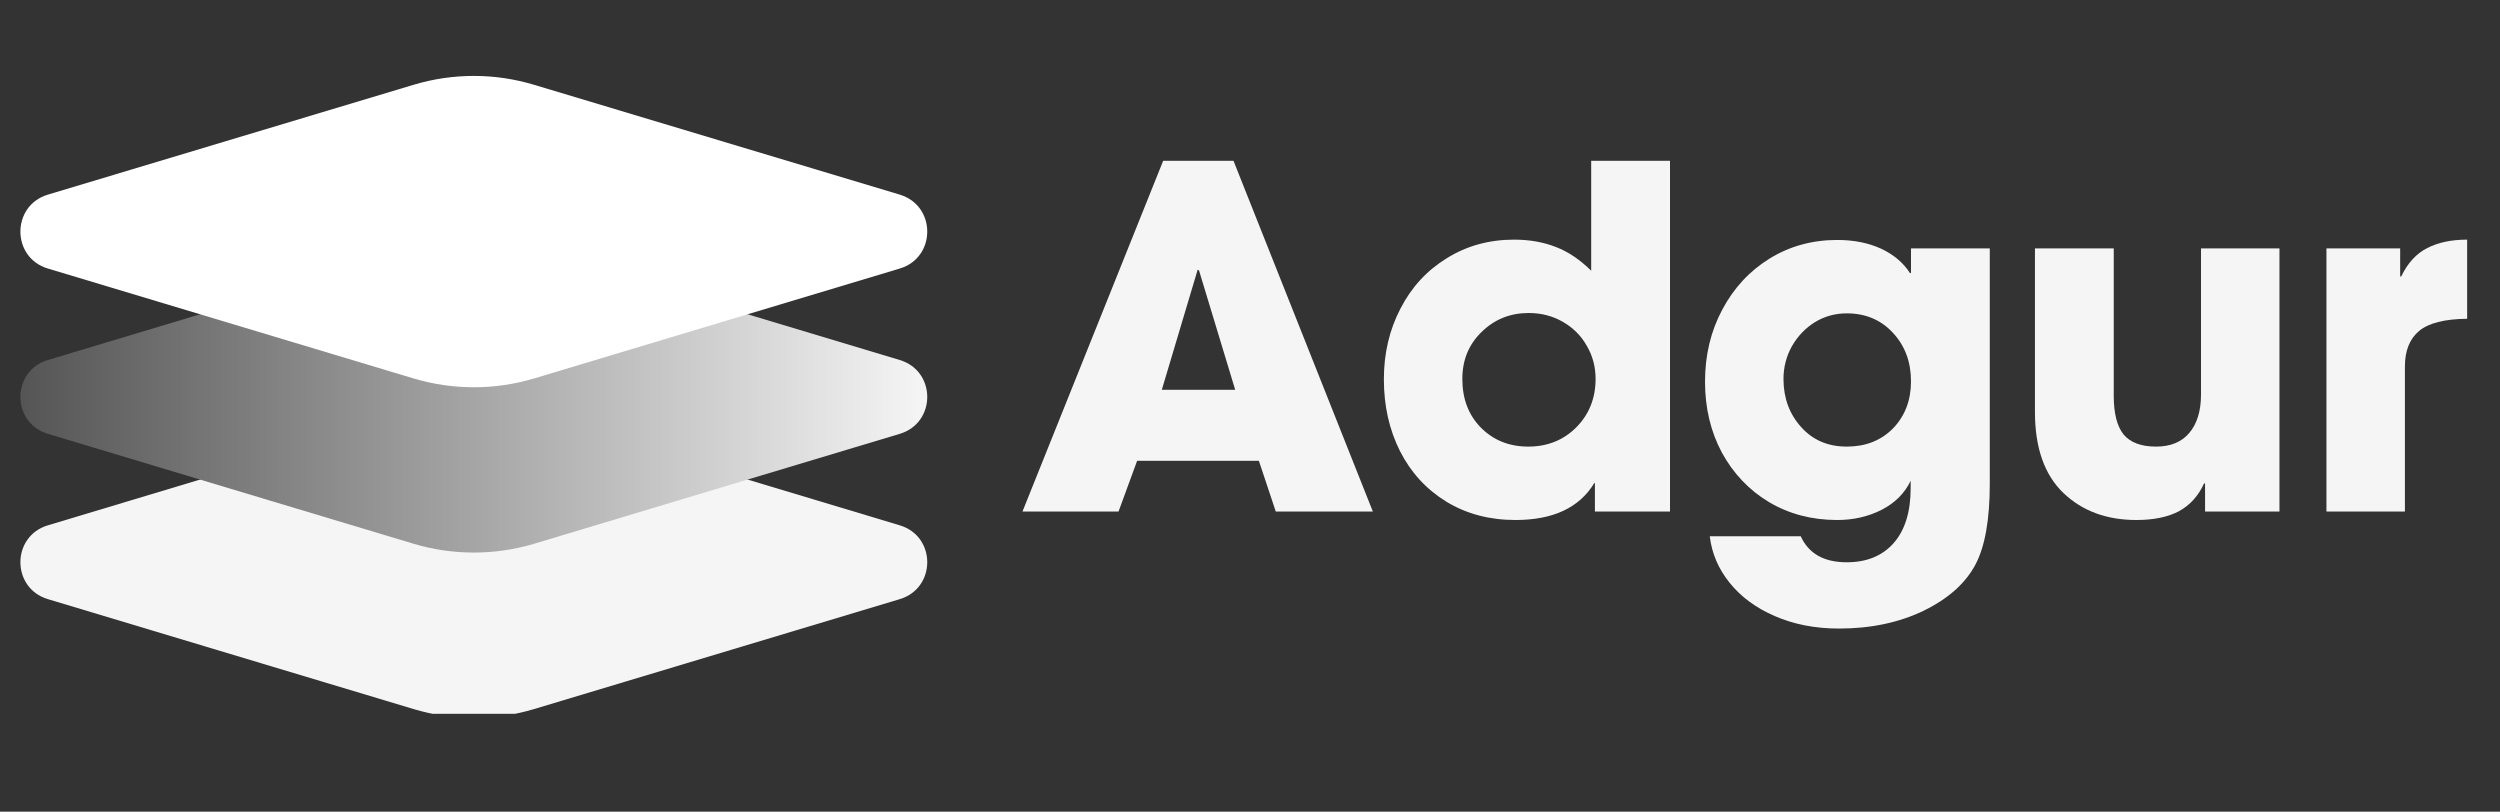
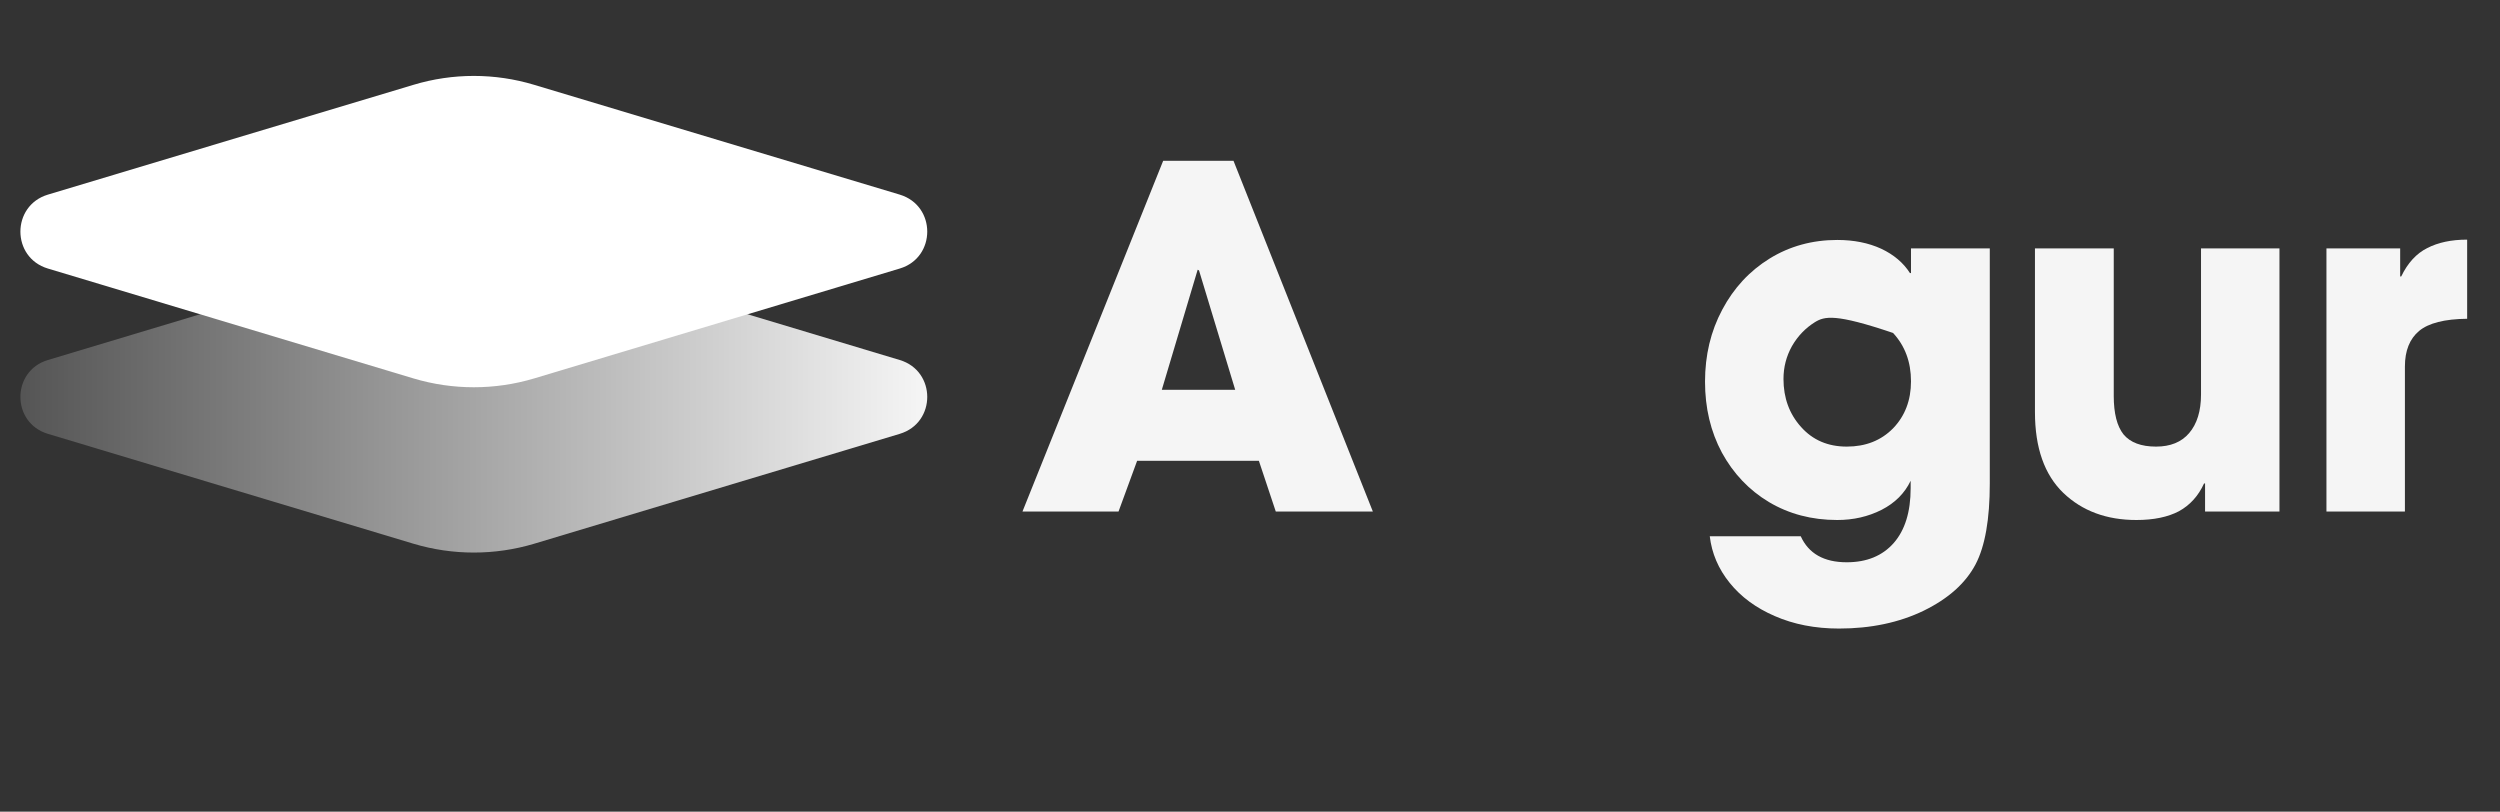
<svg xmlns="http://www.w3.org/2000/svg" width="154" zoomAndPan="magnify" viewBox="0 0 115.5 37.5" height="50" preserveAspectRatio="xMidYMid meet" version="1.0">
  <rect x="0" y="0" width="115.5" height="37.5" fill="#333333" stroke="none" />
  <defs>
    <g />
    <clipPath id="16a5f7d240">
      <path d="M 0.512 18 L 43 18 L 43 32.977 L 0.512 32.977 Z M 0.512 18 " clip-rule="nonzero" />
    </clipPath>
    <clipPath id="2fc002c311">
      <path d="M 0.512 11 L 43 11 L 43 26 L 0.512 26 Z M 0.512 11 " clip-rule="nonzero" />
    </clipPath>
    <clipPath id="0d415c5827">
      <path d="M 41.57 20.043 L 24.676 25.121 C 22.859 25.664 20.922 25.664 19.105 25.121 L 2.211 20.043 C 0.52 19.535 0.52 17.141 2.211 16.633 L 19.105 11.555 C 20.922 11.008 22.859 11.008 24.676 11.555 L 41.57 16.633 C 43.262 17.141 43.262 19.535 41.57 20.043 Z M 41.57 20.043 " clip-rule="nonzero" />
    </clipPath>
    <linearGradient x1="-5.02" gradientTransform="matrix(0.084, 0, 0, 0.084, 0.941, 3.508)" y1="176.047" x2="502.43" gradientUnits="userSpaceOnUse" y2="176.047" id="077a401db6">
      <stop stop-opacity="1" stop-color="rgb(33.299%, 33.299%, 33.299%)" offset="0" />
      <stop stop-opacity="1" stop-color="rgb(33.482%, 33.482%, 33.482%)" offset="0.016" />
      <stop stop-opacity="1" stop-color="rgb(33.917%, 33.917%, 33.917%)" offset="0.02" />
      <stop stop-opacity="1" stop-color="rgb(34.167%, 34.167%, 34.167%)" offset="0.023" />
      <stop stop-opacity="1" stop-color="rgb(34.418%, 34.418%, 34.418%)" offset="0.027" />
      <stop stop-opacity="1" stop-color="rgb(34.668%, 34.668%, 34.668%)" offset="0.031" />
      <stop stop-opacity="1" stop-color="rgb(34.918%, 34.918%, 34.918%)" offset="0.035" />
      <stop stop-opacity="1" stop-color="rgb(35.168%, 35.168%, 35.168%)" offset="0.039" />
      <stop stop-opacity="1" stop-color="rgb(35.419%, 35.419%, 35.419%)" offset="0.043" />
      <stop stop-opacity="1" stop-color="rgb(35.669%, 35.669%, 35.669%)" offset="0.047" />
      <stop stop-opacity="1" stop-color="rgb(35.919%, 35.919%, 35.919%)" offset="0.051" />
      <stop stop-opacity="1" stop-color="rgb(36.169%, 36.169%, 36.169%)" offset="0.055" />
      <stop stop-opacity="1" stop-color="rgb(36.42%, 36.42%, 36.42%)" offset="0.059" />
      <stop stop-opacity="1" stop-color="rgb(36.67%, 36.67%, 36.67%)" offset="0.062" />
      <stop stop-opacity="1" stop-color="rgb(36.92%, 36.92%, 36.92%)" offset="0.066" />
      <stop stop-opacity="1" stop-color="rgb(37.17%, 37.17%, 37.17%)" offset="0.07" />
      <stop stop-opacity="1" stop-color="rgb(37.421%, 37.421%, 37.421%)" offset="0.074" />
      <stop stop-opacity="1" stop-color="rgb(37.671%, 37.671%, 37.671%)" offset="0.078" />
      <stop stop-opacity="1" stop-color="rgb(37.921%, 37.921%, 37.921%)" offset="0.082" />
      <stop stop-opacity="1" stop-color="rgb(38.171%, 38.171%, 38.171%)" offset="0.086" />
      <stop stop-opacity="1" stop-color="rgb(38.422%, 38.422%, 38.422%)" offset="0.09" />
      <stop stop-opacity="1" stop-color="rgb(38.672%, 38.672%, 38.672%)" offset="0.094" />
      <stop stop-opacity="1" stop-color="rgb(38.922%, 38.922%, 38.922%)" offset="0.098" />
      <stop stop-opacity="1" stop-color="rgb(39.172%, 39.172%, 39.172%)" offset="0.102" />
      <stop stop-opacity="1" stop-color="rgb(39.423%, 39.423%, 39.423%)" offset="0.105" />
      <stop stop-opacity="1" stop-color="rgb(39.673%, 39.673%, 39.673%)" offset="0.109" />
      <stop stop-opacity="1" stop-color="rgb(39.923%, 39.923%, 39.923%)" offset="0.113" />
      <stop stop-opacity="1" stop-color="rgb(40.173%, 40.173%, 40.173%)" offset="0.117" />
      <stop stop-opacity="1" stop-color="rgb(40.424%, 40.424%, 40.424%)" offset="0.121" />
      <stop stop-opacity="1" stop-color="rgb(40.674%, 40.674%, 40.674%)" offset="0.125" />
      <stop stop-opacity="1" stop-color="rgb(40.924%, 40.924%, 40.924%)" offset="0.129" />
      <stop stop-opacity="1" stop-color="rgb(41.174%, 41.174%, 41.174%)" offset="0.133" />
      <stop stop-opacity="1" stop-color="rgb(41.425%, 41.425%, 41.425%)" offset="0.137" />
      <stop stop-opacity="1" stop-color="rgb(41.675%, 41.675%, 41.675%)" offset="0.141" />
      <stop stop-opacity="1" stop-color="rgb(41.925%, 41.925%, 41.925%)" offset="0.145" />
      <stop stop-opacity="1" stop-color="rgb(42.175%, 42.175%, 42.175%)" offset="0.148" />
      <stop stop-opacity="1" stop-color="rgb(42.426%, 42.426%, 42.426%)" offset="0.152" />
      <stop stop-opacity="1" stop-color="rgb(42.676%, 42.676%, 42.676%)" offset="0.156" />
      <stop stop-opacity="1" stop-color="rgb(42.926%, 42.926%, 42.926%)" offset="0.16" />
      <stop stop-opacity="1" stop-color="rgb(43.176%, 43.176%, 43.176%)" offset="0.164" />
      <stop stop-opacity="1" stop-color="rgb(43.427%, 43.427%, 43.427%)" offset="0.168" />
      <stop stop-opacity="1" stop-color="rgb(43.677%, 43.677%, 43.677%)" offset="0.172" />
      <stop stop-opacity="1" stop-color="rgb(43.927%, 43.927%, 43.927%)" offset="0.176" />
      <stop stop-opacity="1" stop-color="rgb(44.177%, 44.177%, 44.177%)" offset="0.18" />
      <stop stop-opacity="1" stop-color="rgb(44.427%, 44.427%, 44.427%)" offset="0.184" />
      <stop stop-opacity="1" stop-color="rgb(44.678%, 44.678%, 44.678%)" offset="0.188" />
      <stop stop-opacity="1" stop-color="rgb(44.928%, 44.928%, 44.928%)" offset="0.191" />
      <stop stop-opacity="1" stop-color="rgb(45.178%, 45.178%, 45.178%)" offset="0.195" />
      <stop stop-opacity="1" stop-color="rgb(45.428%, 45.428%, 45.428%)" offset="0.199" />
      <stop stop-opacity="1" stop-color="rgb(45.679%, 45.679%, 45.679%)" offset="0.203" />
      <stop stop-opacity="1" stop-color="rgb(45.929%, 45.929%, 45.929%)" offset="0.207" />
      <stop stop-opacity="1" stop-color="rgb(46.179%, 46.179%, 46.179%)" offset="0.211" />
      <stop stop-opacity="1" stop-color="rgb(46.429%, 46.429%, 46.429%)" offset="0.215" />
      <stop stop-opacity="1" stop-color="rgb(46.68%, 46.68%, 46.68%)" offset="0.219" />
      <stop stop-opacity="1" stop-color="rgb(46.93%, 46.93%, 46.93%)" offset="0.223" />
      <stop stop-opacity="1" stop-color="rgb(47.18%, 47.18%, 47.18%)" offset="0.227" />
      <stop stop-opacity="1" stop-color="rgb(47.43%, 47.43%, 47.43%)" offset="0.23" />
      <stop stop-opacity="1" stop-color="rgb(47.681%, 47.681%, 47.681%)" offset="0.234" />
      <stop stop-opacity="1" stop-color="rgb(47.931%, 47.931%, 47.931%)" offset="0.238" />
      <stop stop-opacity="1" stop-color="rgb(48.181%, 48.181%, 48.181%)" offset="0.242" />
      <stop stop-opacity="1" stop-color="rgb(48.431%, 48.431%, 48.431%)" offset="0.246" />
      <stop stop-opacity="1" stop-color="rgb(48.682%, 48.682%, 48.682%)" offset="0.25" />
      <stop stop-opacity="1" stop-color="rgb(48.932%, 48.932%, 48.932%)" offset="0.254" />
      <stop stop-opacity="1" stop-color="rgb(49.184%, 49.184%, 49.184%)" offset="0.258" />
      <stop stop-opacity="1" stop-color="rgb(49.434%, 49.434%, 49.434%)" offset="0.262" />
      <stop stop-opacity="1" stop-color="rgb(49.684%, 49.684%, 49.684%)" offset="0.266" />
      <stop stop-opacity="1" stop-color="rgb(49.934%, 49.934%, 49.934%)" offset="0.27" />
      <stop stop-opacity="1" stop-color="rgb(50.185%, 50.185%, 50.185%)" offset="0.273" />
      <stop stop-opacity="1" stop-color="rgb(50.435%, 50.435%, 50.435%)" offset="0.277" />
      <stop stop-opacity="1" stop-color="rgb(50.685%, 50.685%, 50.685%)" offset="0.281" />
      <stop stop-opacity="1" stop-color="rgb(50.935%, 50.935%, 50.935%)" offset="0.285" />
      <stop stop-opacity="1" stop-color="rgb(51.186%, 51.186%, 51.186%)" offset="0.289" />
      <stop stop-opacity="1" stop-color="rgb(51.436%, 51.436%, 51.436%)" offset="0.293" />
      <stop stop-opacity="1" stop-color="rgb(51.686%, 51.686%, 51.686%)" offset="0.297" />
      <stop stop-opacity="1" stop-color="rgb(51.936%, 51.936%, 51.936%)" offset="0.301" />
      <stop stop-opacity="1" stop-color="rgb(52.187%, 52.187%, 52.187%)" offset="0.305" />
      <stop stop-opacity="1" stop-color="rgb(52.437%, 52.437%, 52.437%)" offset="0.309" />
      <stop stop-opacity="1" stop-color="rgb(52.687%, 52.687%, 52.687%)" offset="0.312" />
      <stop stop-opacity="1" stop-color="rgb(52.937%, 52.937%, 52.937%)" offset="0.316" />
      <stop stop-opacity="1" stop-color="rgb(53.188%, 53.188%, 53.188%)" offset="0.32" />
      <stop stop-opacity="1" stop-color="rgb(53.438%, 53.438%, 53.438%)" offset="0.324" />
      <stop stop-opacity="1" stop-color="rgb(53.688%, 53.688%, 53.688%)" offset="0.328" />
      <stop stop-opacity="1" stop-color="rgb(53.938%, 53.938%, 53.938%)" offset="0.332" />
      <stop stop-opacity="1" stop-color="rgb(54.189%, 54.189%, 54.189%)" offset="0.336" />
      <stop stop-opacity="1" stop-color="rgb(54.439%, 54.439%, 54.439%)" offset="0.34" />
      <stop stop-opacity="1" stop-color="rgb(54.689%, 54.689%, 54.689%)" offset="0.344" />
      <stop stop-opacity="1" stop-color="rgb(54.939%, 54.939%, 54.939%)" offset="0.348" />
      <stop stop-opacity="1" stop-color="rgb(55.19%, 55.19%, 55.19%)" offset="0.352" />
      <stop stop-opacity="1" stop-color="rgb(55.44%, 55.44%, 55.44%)" offset="0.355" />
      <stop stop-opacity="1" stop-color="rgb(55.69%, 55.69%, 55.69%)" offset="0.359" />
      <stop stop-opacity="1" stop-color="rgb(55.94%, 55.94%, 55.94%)" offset="0.363" />
      <stop stop-opacity="1" stop-color="rgb(56.19%, 56.19%, 56.19%)" offset="0.367" />
      <stop stop-opacity="1" stop-color="rgb(56.441%, 56.441%, 56.441%)" offset="0.371" />
      <stop stop-opacity="1" stop-color="rgb(56.691%, 56.691%, 56.691%)" offset="0.375" />
      <stop stop-opacity="1" stop-color="rgb(56.941%, 56.941%, 56.941%)" offset="0.379" />
      <stop stop-opacity="1" stop-color="rgb(57.191%, 57.191%, 57.191%)" offset="0.383" />
      <stop stop-opacity="1" stop-color="rgb(57.442%, 57.442%, 57.442%)" offset="0.387" />
      <stop stop-opacity="1" stop-color="rgb(57.692%, 57.692%, 57.692%)" offset="0.391" />
      <stop stop-opacity="1" stop-color="rgb(57.942%, 57.942%, 57.942%)" offset="0.395" />
      <stop stop-opacity="1" stop-color="rgb(58.192%, 58.192%, 58.192%)" offset="0.398" />
      <stop stop-opacity="1" stop-color="rgb(58.443%, 58.443%, 58.443%)" offset="0.402" />
      <stop stop-opacity="1" stop-color="rgb(58.693%, 58.693%, 58.693%)" offset="0.406" />
      <stop stop-opacity="1" stop-color="rgb(58.943%, 58.943%, 58.943%)" offset="0.41" />
      <stop stop-opacity="1" stop-color="rgb(59.193%, 59.193%, 59.193%)" offset="0.414" />
      <stop stop-opacity="1" stop-color="rgb(59.444%, 59.444%, 59.444%)" offset="0.418" />
      <stop stop-opacity="1" stop-color="rgb(59.694%, 59.694%, 59.694%)" offset="0.422" />
      <stop stop-opacity="1" stop-color="rgb(59.944%, 59.944%, 59.944%)" offset="0.426" />
      <stop stop-opacity="1" stop-color="rgb(60.194%, 60.194%, 60.194%)" offset="0.43" />
      <stop stop-opacity="1" stop-color="rgb(60.445%, 60.445%, 60.445%)" offset="0.434" />
      <stop stop-opacity="1" stop-color="rgb(60.695%, 60.695%, 60.695%)" offset="0.438" />
      <stop stop-opacity="1" stop-color="rgb(60.945%, 60.945%, 60.945%)" offset="0.441" />
      <stop stop-opacity="1" stop-color="rgb(61.195%, 61.195%, 61.195%)" offset="0.445" />
      <stop stop-opacity="1" stop-color="rgb(61.446%, 61.446%, 61.446%)" offset="0.449" />
      <stop stop-opacity="1" stop-color="rgb(61.696%, 61.696%, 61.696%)" offset="0.453" />
      <stop stop-opacity="1" stop-color="rgb(61.946%, 61.946%, 61.946%)" offset="0.457" />
      <stop stop-opacity="1" stop-color="rgb(62.196%, 62.196%, 62.196%)" offset="0.461" />
      <stop stop-opacity="1" stop-color="rgb(62.447%, 62.447%, 62.447%)" offset="0.465" />
      <stop stop-opacity="1" stop-color="rgb(62.697%, 62.697%, 62.697%)" offset="0.469" />
      <stop stop-opacity="1" stop-color="rgb(62.947%, 62.947%, 62.947%)" offset="0.473" />
      <stop stop-opacity="1" stop-color="rgb(63.197%, 63.197%, 63.197%)" offset="0.477" />
      <stop stop-opacity="1" stop-color="rgb(63.448%, 63.448%, 63.448%)" offset="0.48" />
      <stop stop-opacity="1" stop-color="rgb(63.698%, 63.698%, 63.698%)" offset="0.484" />
      <stop stop-opacity="1" stop-color="rgb(63.948%, 63.948%, 63.948%)" offset="0.488" />
      <stop stop-opacity="1" stop-color="rgb(64.198%, 64.198%, 64.198%)" offset="0.492" />
      <stop stop-opacity="1" stop-color="rgb(64.449%, 64.449%, 64.449%)" offset="0.496" />
      <stop stop-opacity="1" stop-color="rgb(64.699%, 64.699%, 64.699%)" offset="0.5" />
      <stop stop-opacity="1" stop-color="rgb(64.949%, 64.949%, 64.949%)" offset="0.504" />
      <stop stop-opacity="1" stop-color="rgb(65.199%, 65.199%, 65.199%)" offset="0.508" />
      <stop stop-opacity="1" stop-color="rgb(65.45%, 65.45%, 65.45%)" offset="0.512" />
      <stop stop-opacity="1" stop-color="rgb(65.7%, 65.7%, 65.7%)" offset="0.516" />
      <stop stop-opacity="1" stop-color="rgb(65.95%, 65.95%, 65.95%)" offset="0.52" />
      <stop stop-opacity="1" stop-color="rgb(66.2%, 66.2%, 66.2%)" offset="0.523" />
      <stop stop-opacity="1" stop-color="rgb(66.451%, 66.451%, 66.451%)" offset="0.527" />
      <stop stop-opacity="1" stop-color="rgb(66.701%, 66.701%, 66.701%)" offset="0.531" />
      <stop stop-opacity="1" stop-color="rgb(66.951%, 66.951%, 66.951%)" offset="0.535" />
      <stop stop-opacity="1" stop-color="rgb(67.201%, 67.201%, 67.201%)" offset="0.539" />
      <stop stop-opacity="1" stop-color="rgb(67.451%, 67.451%, 67.451%)" offset="0.543" />
      <stop stop-opacity="1" stop-color="rgb(67.702%, 67.702%, 67.702%)" offset="0.547" />
      <stop stop-opacity="1" stop-color="rgb(67.952%, 67.952%, 67.952%)" offset="0.551" />
      <stop stop-opacity="1" stop-color="rgb(68.202%, 68.202%, 68.202%)" offset="0.555" />
      <stop stop-opacity="1" stop-color="rgb(68.452%, 68.452%, 68.452%)" offset="0.559" />
      <stop stop-opacity="1" stop-color="rgb(68.704%, 68.704%, 68.704%)" offset="0.562" />
      <stop stop-opacity="1" stop-color="rgb(68.954%, 68.954%, 68.954%)" offset="0.566" />
      <stop stop-opacity="1" stop-color="rgb(69.205%, 69.205%, 69.205%)" offset="0.57" />
      <stop stop-opacity="1" stop-color="rgb(69.455%, 69.455%, 69.455%)" offset="0.574" />
      <stop stop-opacity="1" stop-color="rgb(69.705%, 69.705%, 69.705%)" offset="0.578" />
      <stop stop-opacity="1" stop-color="rgb(69.955%, 69.955%, 69.955%)" offset="0.582" />
      <stop stop-opacity="1" stop-color="rgb(70.206%, 70.206%, 70.206%)" offset="0.586" />
      <stop stop-opacity="1" stop-color="rgb(70.456%, 70.456%, 70.456%)" offset="0.59" />
      <stop stop-opacity="1" stop-color="rgb(70.706%, 70.706%, 70.706%)" offset="0.594" />
      <stop stop-opacity="1" stop-color="rgb(70.956%, 70.956%, 70.956%)" offset="0.598" />
      <stop stop-opacity="1" stop-color="rgb(71.207%, 71.207%, 71.207%)" offset="0.602" />
      <stop stop-opacity="1" stop-color="rgb(71.457%, 71.457%, 71.457%)" offset="0.605" />
      <stop stop-opacity="1" stop-color="rgb(71.707%, 71.707%, 71.707%)" offset="0.609" />
      <stop stop-opacity="1" stop-color="rgb(71.957%, 71.957%, 71.957%)" offset="0.613" />
      <stop stop-opacity="1" stop-color="rgb(72.208%, 72.208%, 72.208%)" offset="0.617" />
      <stop stop-opacity="1" stop-color="rgb(72.458%, 72.458%, 72.458%)" offset="0.621" />
      <stop stop-opacity="1" stop-color="rgb(72.708%, 72.708%, 72.708%)" offset="0.625" />
      <stop stop-opacity="1" stop-color="rgb(72.958%, 72.958%, 72.958%)" offset="0.629" />
      <stop stop-opacity="1" stop-color="rgb(73.209%, 73.209%, 73.209%)" offset="0.633" />
      <stop stop-opacity="1" stop-color="rgb(73.459%, 73.459%, 73.459%)" offset="0.637" />
      <stop stop-opacity="1" stop-color="rgb(73.709%, 73.709%, 73.709%)" offset="0.641" />
      <stop stop-opacity="1" stop-color="rgb(73.959%, 73.959%, 73.959%)" offset="0.645" />
      <stop stop-opacity="1" stop-color="rgb(74.21%, 74.21%, 74.21%)" offset="0.648" />
      <stop stop-opacity="1" stop-color="rgb(74.46%, 74.46%, 74.46%)" offset="0.652" />
      <stop stop-opacity="1" stop-color="rgb(74.71%, 74.71%, 74.71%)" offset="0.656" />
      <stop stop-opacity="1" stop-color="rgb(74.96%, 74.96%, 74.96%)" offset="0.66" />
      <stop stop-opacity="1" stop-color="rgb(75.211%, 75.211%, 75.211%)" offset="0.664" />
      <stop stop-opacity="1" stop-color="rgb(75.461%, 75.461%, 75.461%)" offset="0.668" />
      <stop stop-opacity="1" stop-color="rgb(75.711%, 75.711%, 75.711%)" offset="0.672" />
      <stop stop-opacity="1" stop-color="rgb(75.961%, 75.961%, 75.961%)" offset="0.676" />
      <stop stop-opacity="1" stop-color="rgb(76.212%, 76.212%, 76.212%)" offset="0.68" />
      <stop stop-opacity="1" stop-color="rgb(76.462%, 76.462%, 76.462%)" offset="0.684" />
      <stop stop-opacity="1" stop-color="rgb(76.712%, 76.712%, 76.712%)" offset="0.688" />
      <stop stop-opacity="1" stop-color="rgb(76.962%, 76.962%, 76.962%)" offset="0.691" />
      <stop stop-opacity="1" stop-color="rgb(77.213%, 77.213%, 77.213%)" offset="0.695" />
      <stop stop-opacity="1" stop-color="rgb(77.463%, 77.463%, 77.463%)" offset="0.699" />
      <stop stop-opacity="1" stop-color="rgb(77.713%, 77.713%, 77.713%)" offset="0.703" />
      <stop stop-opacity="1" stop-color="rgb(77.963%, 77.963%, 77.963%)" offset="0.707" />
      <stop stop-opacity="1" stop-color="rgb(78.214%, 78.214%, 78.214%)" offset="0.711" />
      <stop stop-opacity="1" stop-color="rgb(78.464%, 78.464%, 78.464%)" offset="0.715" />
      <stop stop-opacity="1" stop-color="rgb(78.714%, 78.714%, 78.714%)" offset="0.719" />
      <stop stop-opacity="1" stop-color="rgb(78.964%, 78.964%, 78.964%)" offset="0.723" />
      <stop stop-opacity="1" stop-color="rgb(79.214%, 79.214%, 79.214%)" offset="0.727" />
      <stop stop-opacity="1" stop-color="rgb(79.465%, 79.465%, 79.465%)" offset="0.73" />
      <stop stop-opacity="1" stop-color="rgb(79.715%, 79.715%, 79.715%)" offset="0.734" />
      <stop stop-opacity="1" stop-color="rgb(79.965%, 79.965%, 79.965%)" offset="0.738" />
      <stop stop-opacity="1" stop-color="rgb(80.215%, 80.215%, 80.215%)" offset="0.742" />
      <stop stop-opacity="1" stop-color="rgb(80.466%, 80.466%, 80.466%)" offset="0.746" />
      <stop stop-opacity="1" stop-color="rgb(80.716%, 80.716%, 80.716%)" offset="0.75" />
      <stop stop-opacity="1" stop-color="rgb(80.966%, 80.966%, 80.966%)" offset="0.754" />
      <stop stop-opacity="1" stop-color="rgb(81.216%, 81.216%, 81.216%)" offset="0.758" />
      <stop stop-opacity="1" stop-color="rgb(81.467%, 81.467%, 81.467%)" offset="0.762" />
      <stop stop-opacity="1" stop-color="rgb(81.717%, 81.717%, 81.717%)" offset="0.766" />
      <stop stop-opacity="1" stop-color="rgb(81.967%, 81.967%, 81.967%)" offset="0.77" />
      <stop stop-opacity="1" stop-color="rgb(82.217%, 82.217%, 82.217%)" offset="0.773" />
      <stop stop-opacity="1" stop-color="rgb(82.468%, 82.468%, 82.468%)" offset="0.777" />
      <stop stop-opacity="1" stop-color="rgb(82.718%, 82.718%, 82.718%)" offset="0.781" />
      <stop stop-opacity="1" stop-color="rgb(82.968%, 82.968%, 82.968%)" offset="0.785" />
      <stop stop-opacity="1" stop-color="rgb(83.218%, 83.218%, 83.218%)" offset="0.789" />
      <stop stop-opacity="1" stop-color="rgb(83.469%, 83.469%, 83.469%)" offset="0.793" />
      <stop stop-opacity="1" stop-color="rgb(83.719%, 83.719%, 83.719%)" offset="0.797" />
      <stop stop-opacity="1" stop-color="rgb(83.969%, 83.969%, 83.969%)" offset="0.801" />
      <stop stop-opacity="1" stop-color="rgb(84.219%, 84.219%, 84.219%)" offset="0.805" />
      <stop stop-opacity="1" stop-color="rgb(84.47%, 84.47%, 84.47%)" offset="0.809" />
      <stop stop-opacity="1" stop-color="rgb(84.72%, 84.72%, 84.72%)" offset="0.812" />
      <stop stop-opacity="1" stop-color="rgb(84.97%, 84.97%, 84.97%)" offset="0.816" />
      <stop stop-opacity="1" stop-color="rgb(85.22%, 85.22%, 85.22%)" offset="0.82" />
      <stop stop-opacity="1" stop-color="rgb(85.471%, 85.471%, 85.471%)" offset="0.824" />
      <stop stop-opacity="1" stop-color="rgb(85.721%, 85.721%, 85.721%)" offset="0.828" />
      <stop stop-opacity="1" stop-color="rgb(85.971%, 85.971%, 85.971%)" offset="0.832" />
      <stop stop-opacity="1" stop-color="rgb(86.221%, 86.221%, 86.221%)" offset="0.836" />
      <stop stop-opacity="1" stop-color="rgb(86.472%, 86.472%, 86.472%)" offset="0.84" />
      <stop stop-opacity="1" stop-color="rgb(86.722%, 86.722%, 86.722%)" offset="0.844" />
      <stop stop-opacity="1" stop-color="rgb(86.972%, 86.972%, 86.972%)" offset="0.848" />
      <stop stop-opacity="1" stop-color="rgb(87.222%, 87.222%, 87.222%)" offset="0.852" />
      <stop stop-opacity="1" stop-color="rgb(87.473%, 87.473%, 87.473%)" offset="0.855" />
      <stop stop-opacity="1" stop-color="rgb(87.723%, 87.723%, 87.723%)" offset="0.859" />
      <stop stop-opacity="1" stop-color="rgb(87.973%, 87.973%, 87.973%)" offset="0.863" />
      <stop stop-opacity="1" stop-color="rgb(88.225%, 88.225%, 88.225%)" offset="0.867" />
      <stop stop-opacity="1" stop-color="rgb(88.475%, 88.475%, 88.475%)" offset="0.871" />
      <stop stop-opacity="1" stop-color="rgb(88.725%, 88.725%, 88.725%)" offset="0.875" />
      <stop stop-opacity="1" stop-color="rgb(88.976%, 88.976%, 88.976%)" offset="0.879" />
      <stop stop-opacity="1" stop-color="rgb(89.226%, 89.226%, 89.226%)" offset="0.883" />
      <stop stop-opacity="1" stop-color="rgb(89.476%, 89.476%, 89.476%)" offset="0.887" />
      <stop stop-opacity="1" stop-color="rgb(89.726%, 89.726%, 89.726%)" offset="0.891" />
      <stop stop-opacity="1" stop-color="rgb(89.977%, 89.977%, 89.977%)" offset="0.895" />
      <stop stop-opacity="1" stop-color="rgb(90.227%, 90.227%, 90.227%)" offset="0.898" />
      <stop stop-opacity="1" stop-color="rgb(90.477%, 90.477%, 90.477%)" offset="0.902" />
      <stop stop-opacity="1" stop-color="rgb(90.727%, 90.727%, 90.727%)" offset="0.906" />
      <stop stop-opacity="1" stop-color="rgb(90.977%, 90.977%, 90.977%)" offset="0.91" />
      <stop stop-opacity="1" stop-color="rgb(91.228%, 91.228%, 91.228%)" offset="0.914" />
      <stop stop-opacity="1" stop-color="rgb(91.478%, 91.478%, 91.478%)" offset="0.918" />
      <stop stop-opacity="1" stop-color="rgb(91.728%, 91.728%, 91.728%)" offset="0.922" />
      <stop stop-opacity="1" stop-color="rgb(91.978%, 91.978%, 91.978%)" offset="0.926" />
      <stop stop-opacity="1" stop-color="rgb(92.229%, 92.229%, 92.229%)" offset="0.93" />
      <stop stop-opacity="1" stop-color="rgb(92.479%, 92.479%, 92.479%)" offset="0.934" />
      <stop stop-opacity="1" stop-color="rgb(92.729%, 92.729%, 92.729%)" offset="0.938" />
      <stop stop-opacity="1" stop-color="rgb(92.979%, 92.979%, 92.979%)" offset="0.941" />
      <stop stop-opacity="1" stop-color="rgb(93.23%, 93.23%, 93.23%)" offset="0.945" />
      <stop stop-opacity="1" stop-color="rgb(93.48%, 93.48%, 93.48%)" offset="0.949" />
      <stop stop-opacity="1" stop-color="rgb(93.73%, 93.73%, 93.73%)" offset="0.953" />
      <stop stop-opacity="1" stop-color="rgb(93.98%, 93.98%, 93.98%)" offset="0.957" />
      <stop stop-opacity="1" stop-color="rgb(94.231%, 94.231%, 94.231%)" offset="0.961" />
      <stop stop-opacity="1" stop-color="rgb(94.481%, 94.481%, 94.481%)" offset="0.965" />
      <stop stop-opacity="1" stop-color="rgb(94.731%, 94.731%, 94.731%)" offset="0.969" />
      <stop stop-opacity="1" stop-color="rgb(94.981%, 94.981%, 94.981%)" offset="0.973" />
      <stop stop-opacity="1" stop-color="rgb(95.232%, 95.232%, 95.232%)" offset="0.977" />
      <stop stop-opacity="1" stop-color="rgb(95.482%, 95.482%, 95.482%)" offset="0.98" />
      <stop stop-opacity="1" stop-color="rgb(95.732%, 95.732%, 95.732%)" offset="0.984" />
      <stop stop-opacity="1" stop-color="rgb(95.915%, 95.915%, 95.915%)" offset="1" />
    </linearGradient>
    <clipPath id="f2c2fc3c3f">
      <path d="M 0.512 3.371 L 43 3.371 L 43 18 L 0.512 18 Z M 0.512 3.371 " clip-rule="nonzero" />
    </clipPath>
  </defs>
  <g fill="#f5f5f5" fill-opacity="1">
    <g transform="translate(47.035, 23.633)">
      <g>
        <path d="M 5.5 -2.344 L 4.641 0 L 0.203 0 L 6.703 -16.203 L 9.953 -16.203 L 16.391 0 L 11.906 0 L 11.125 -2.344 Z M 6.641 -5.625 L 10.031 -5.625 L 8.359 -11.141 L 8.297 -11.172 Z M 6.641 -5.625 " />
      </g>
    </g>
  </g>
  <g fill="#f5f5f5" fill-opacity="1">
    <g transform="translate(63.185, 23.633)">
      <g>
-         <path d="M 10.469 -1.312 C 9.781 -0.176 8.566 0.391 6.828 0.391 C 5.629 0.391 4.566 0.109 3.641 -0.453 C 2.711 -1.023 2 -1.801 1.5 -2.781 C 1 -3.77 0.75 -4.879 0.75 -6.109 C 0.75 -7.305 1.004 -8.395 1.516 -9.375 C 2.023 -10.363 2.738 -11.141 3.656 -11.703 C 4.57 -12.273 5.609 -12.562 6.766 -12.562 C 7.484 -12.562 8.129 -12.445 8.703 -12.219 C 9.273 -12 9.816 -11.633 10.328 -11.125 L 10.328 -16.203 L 13.969 -16.203 L 13.969 0 L 10.5 0 L 10.5 -1.312 Z M 10.531 -6.125 C 10.531 -6.688 10.395 -7.195 10.125 -7.656 C 9.863 -8.125 9.492 -8.492 9.016 -8.766 C 8.547 -9.035 8.02 -9.172 7.438 -9.172 C 6.582 -9.172 5.859 -8.879 5.266 -8.297 C 4.672 -7.723 4.375 -7 4.375 -6.125 C 4.375 -5.207 4.66 -4.457 5.234 -3.875 C 5.816 -3.289 6.547 -3 7.422 -3 C 8.305 -3 9.047 -3.297 9.641 -3.891 C 10.234 -4.492 10.531 -5.238 10.531 -6.125 Z M 10.531 -6.125 " />
-       </g>
+         </g>
    </g>
  </g>
  <g fill="#f5f5f5" fill-opacity="1">
    <g transform="translate(78.022, 23.633)">
      <g>
-         <path d="M 6.859 0.391 C 5.68 0.391 4.629 0.113 3.703 -0.438 C 2.785 -0.988 2.062 -1.75 1.531 -2.719 C 1.008 -3.695 0.75 -4.789 0.75 -6 C 0.75 -7.227 1.016 -8.336 1.547 -9.328 C 2.078 -10.328 2.805 -11.113 3.734 -11.688 C 4.66 -12.258 5.703 -12.547 6.859 -12.547 C 7.629 -12.547 8.305 -12.41 8.891 -12.141 C 9.473 -11.867 9.914 -11.492 10.219 -11.016 L 10.266 -11.016 L 10.266 -12.156 L 13.906 -12.156 L 13.906 -1.297 C 13.906 0.359 13.688 1.602 13.25 2.438 C 12.789 3.312 11.992 4.023 10.859 4.578 C 9.723 5.129 8.414 5.406 6.938 5.406 C 5.832 5.406 4.844 5.211 3.969 4.828 C 3.102 4.453 2.41 3.941 1.891 3.297 C 1.367 2.648 1.062 1.93 0.969 1.141 L 5.172 1.141 C 5.535 1.941 6.242 2.344 7.297 2.344 C 8.223 2.344 8.945 2.047 9.469 1.453 C 9.988 0.859 10.25 0.016 10.25 -1.078 L 10.25 -1.422 C 9.977 -0.848 9.531 -0.398 8.906 -0.078 C 8.289 0.234 7.609 0.391 6.859 0.391 Z M 10.266 -6.016 C 10.266 -6.91 9.988 -7.656 9.438 -8.25 C 8.883 -8.852 8.172 -9.156 7.297 -9.156 C 6.766 -9.156 6.273 -9.02 5.828 -8.75 C 5.391 -8.477 5.035 -8.109 4.766 -7.641 C 4.504 -7.172 4.375 -6.664 4.375 -6.125 C 4.375 -5.25 4.645 -4.508 5.188 -3.906 C 5.727 -3.301 6.43 -3 7.297 -3 C 8.172 -3 8.883 -3.281 9.438 -3.844 C 9.988 -4.414 10.266 -5.141 10.266 -6.016 Z M 10.266 -6.016 " />
+         <path d="M 6.859 0.391 C 5.68 0.391 4.629 0.113 3.703 -0.438 C 2.785 -0.988 2.062 -1.75 1.531 -2.719 C 1.008 -3.695 0.75 -4.789 0.75 -6 C 0.75 -7.227 1.016 -8.336 1.547 -9.328 C 2.078 -10.328 2.805 -11.113 3.734 -11.688 C 4.66 -12.258 5.703 -12.547 6.859 -12.547 C 7.629 -12.547 8.305 -12.41 8.891 -12.141 C 9.473 -11.867 9.914 -11.492 10.219 -11.016 L 10.266 -11.016 L 10.266 -12.156 L 13.906 -12.156 L 13.906 -1.297 C 13.906 0.359 13.688 1.602 13.25 2.438 C 12.789 3.312 11.992 4.023 10.859 4.578 C 9.723 5.129 8.414 5.406 6.938 5.406 C 5.832 5.406 4.844 5.211 3.969 4.828 C 3.102 4.453 2.41 3.941 1.891 3.297 C 1.367 2.648 1.062 1.93 0.969 1.141 L 5.172 1.141 C 5.535 1.941 6.242 2.344 7.297 2.344 C 8.223 2.344 8.945 2.047 9.469 1.453 C 9.988 0.859 10.25 0.016 10.25 -1.078 L 10.25 -1.422 C 9.977 -0.848 9.531 -0.398 8.906 -0.078 C 8.289 0.234 7.609 0.391 6.859 0.391 Z M 10.266 -6.016 C 10.266 -6.91 9.988 -7.656 9.438 -8.25 C 6.766 -9.156 6.273 -9.02 5.828 -8.75 C 5.391 -8.477 5.035 -8.109 4.766 -7.641 C 4.504 -7.172 4.375 -6.664 4.375 -6.125 C 4.375 -5.25 4.645 -4.508 5.188 -3.906 C 5.727 -3.301 6.43 -3 7.297 -3 C 8.172 -3 8.883 -3.281 9.438 -3.844 C 9.988 -4.414 10.266 -5.141 10.266 -6.016 Z M 10.266 -6.016 " />
      </g>
    </g>
  </g>
  <g fill="#f5f5f5" fill-opacity="1">
    <g transform="translate(92.749, 23.633)">
      <g>
        <path d="M 9.078 -1.297 C 8.816 -0.723 8.43 -0.297 7.922 -0.016 C 7.41 0.254 6.754 0.391 5.953 0.391 C 4.578 0.391 3.453 -0.023 2.578 -0.859 C 1.703 -1.703 1.266 -2.945 1.266 -4.594 L 1.266 -12.156 L 4.906 -12.156 L 4.906 -5.344 C 4.906 -4.539 5.055 -3.945 5.359 -3.562 C 5.672 -3.188 6.172 -3 6.859 -3 C 7.523 -3 8.035 -3.207 8.391 -3.625 C 8.754 -4.051 8.938 -4.645 8.938 -5.406 L 8.938 -12.156 L 12.562 -12.156 L 12.562 0 L 9.125 0 L 9.125 -1.297 Z M 9.078 -1.297 " />
      </g>
    </g>
  </g>
  <g fill="#f5f5f5" fill-opacity="1">
    <g transform="translate(106.185, 23.633)">
      <g>
        <path d="M 4.703 -12.156 L 4.703 -10.859 L 4.75 -10.859 C 5.051 -11.484 5.453 -11.922 5.953 -12.172 C 6.453 -12.43 7.066 -12.562 7.797 -12.562 L 7.797 -8.906 C 6.754 -8.895 6.016 -8.707 5.578 -8.344 C 5.141 -7.977 4.922 -7.43 4.922 -6.703 L 4.922 0 L 1.297 0 L 1.297 -12.156 Z M 4.703 -12.156 " />
      </g>
    </g>
  </g>
  <g clip-path="url(#16a5f7d240)">
-     <path fill="#f5f5f5" d="M 41.57 27.68 L 24.676 32.758 C 22.859 33.305 20.922 33.305 19.105 32.758 L 2.211 27.68 C 0.52 27.172 0.52 24.777 2.211 24.27 L 19.105 19.191 C 20.922 18.645 22.859 18.645 24.676 19.191 L 41.57 24.27 C 43.262 24.777 43.262 27.172 41.57 27.68 Z M 41.57 27.68 " fill-opacity="1" fill-rule="nonzero" />
-   </g>
+     </g>
  <g clip-path="url(#2fc002c311)">
    <g clip-path="url(#0d415c5827)">
      <path fill="url(#077a401db6)" d="M 0.52 11.008 L 0.52 25.664 L 43.262 25.664 L 43.262 11.008 Z M 0.52 11.008 " fill-rule="nonzero" />
    </g>
  </g>
  <g clip-path="url(#f2c2fc3c3f)">
    <path fill="#ffffff" d="M 41.57 12.406 L 24.676 17.484 C 22.859 18.027 20.922 18.027 19.105 17.484 L 2.211 12.406 C 0.52 11.898 0.52 9.504 2.211 8.992 L 19.105 3.918 C 20.922 3.371 22.859 3.371 24.676 3.918 L 41.57 8.992 C 43.262 9.504 43.262 11.898 41.57 12.406 Z M 41.57 12.406 " fill-opacity="1" fill-rule="nonzero" />
  </g>
</svg>